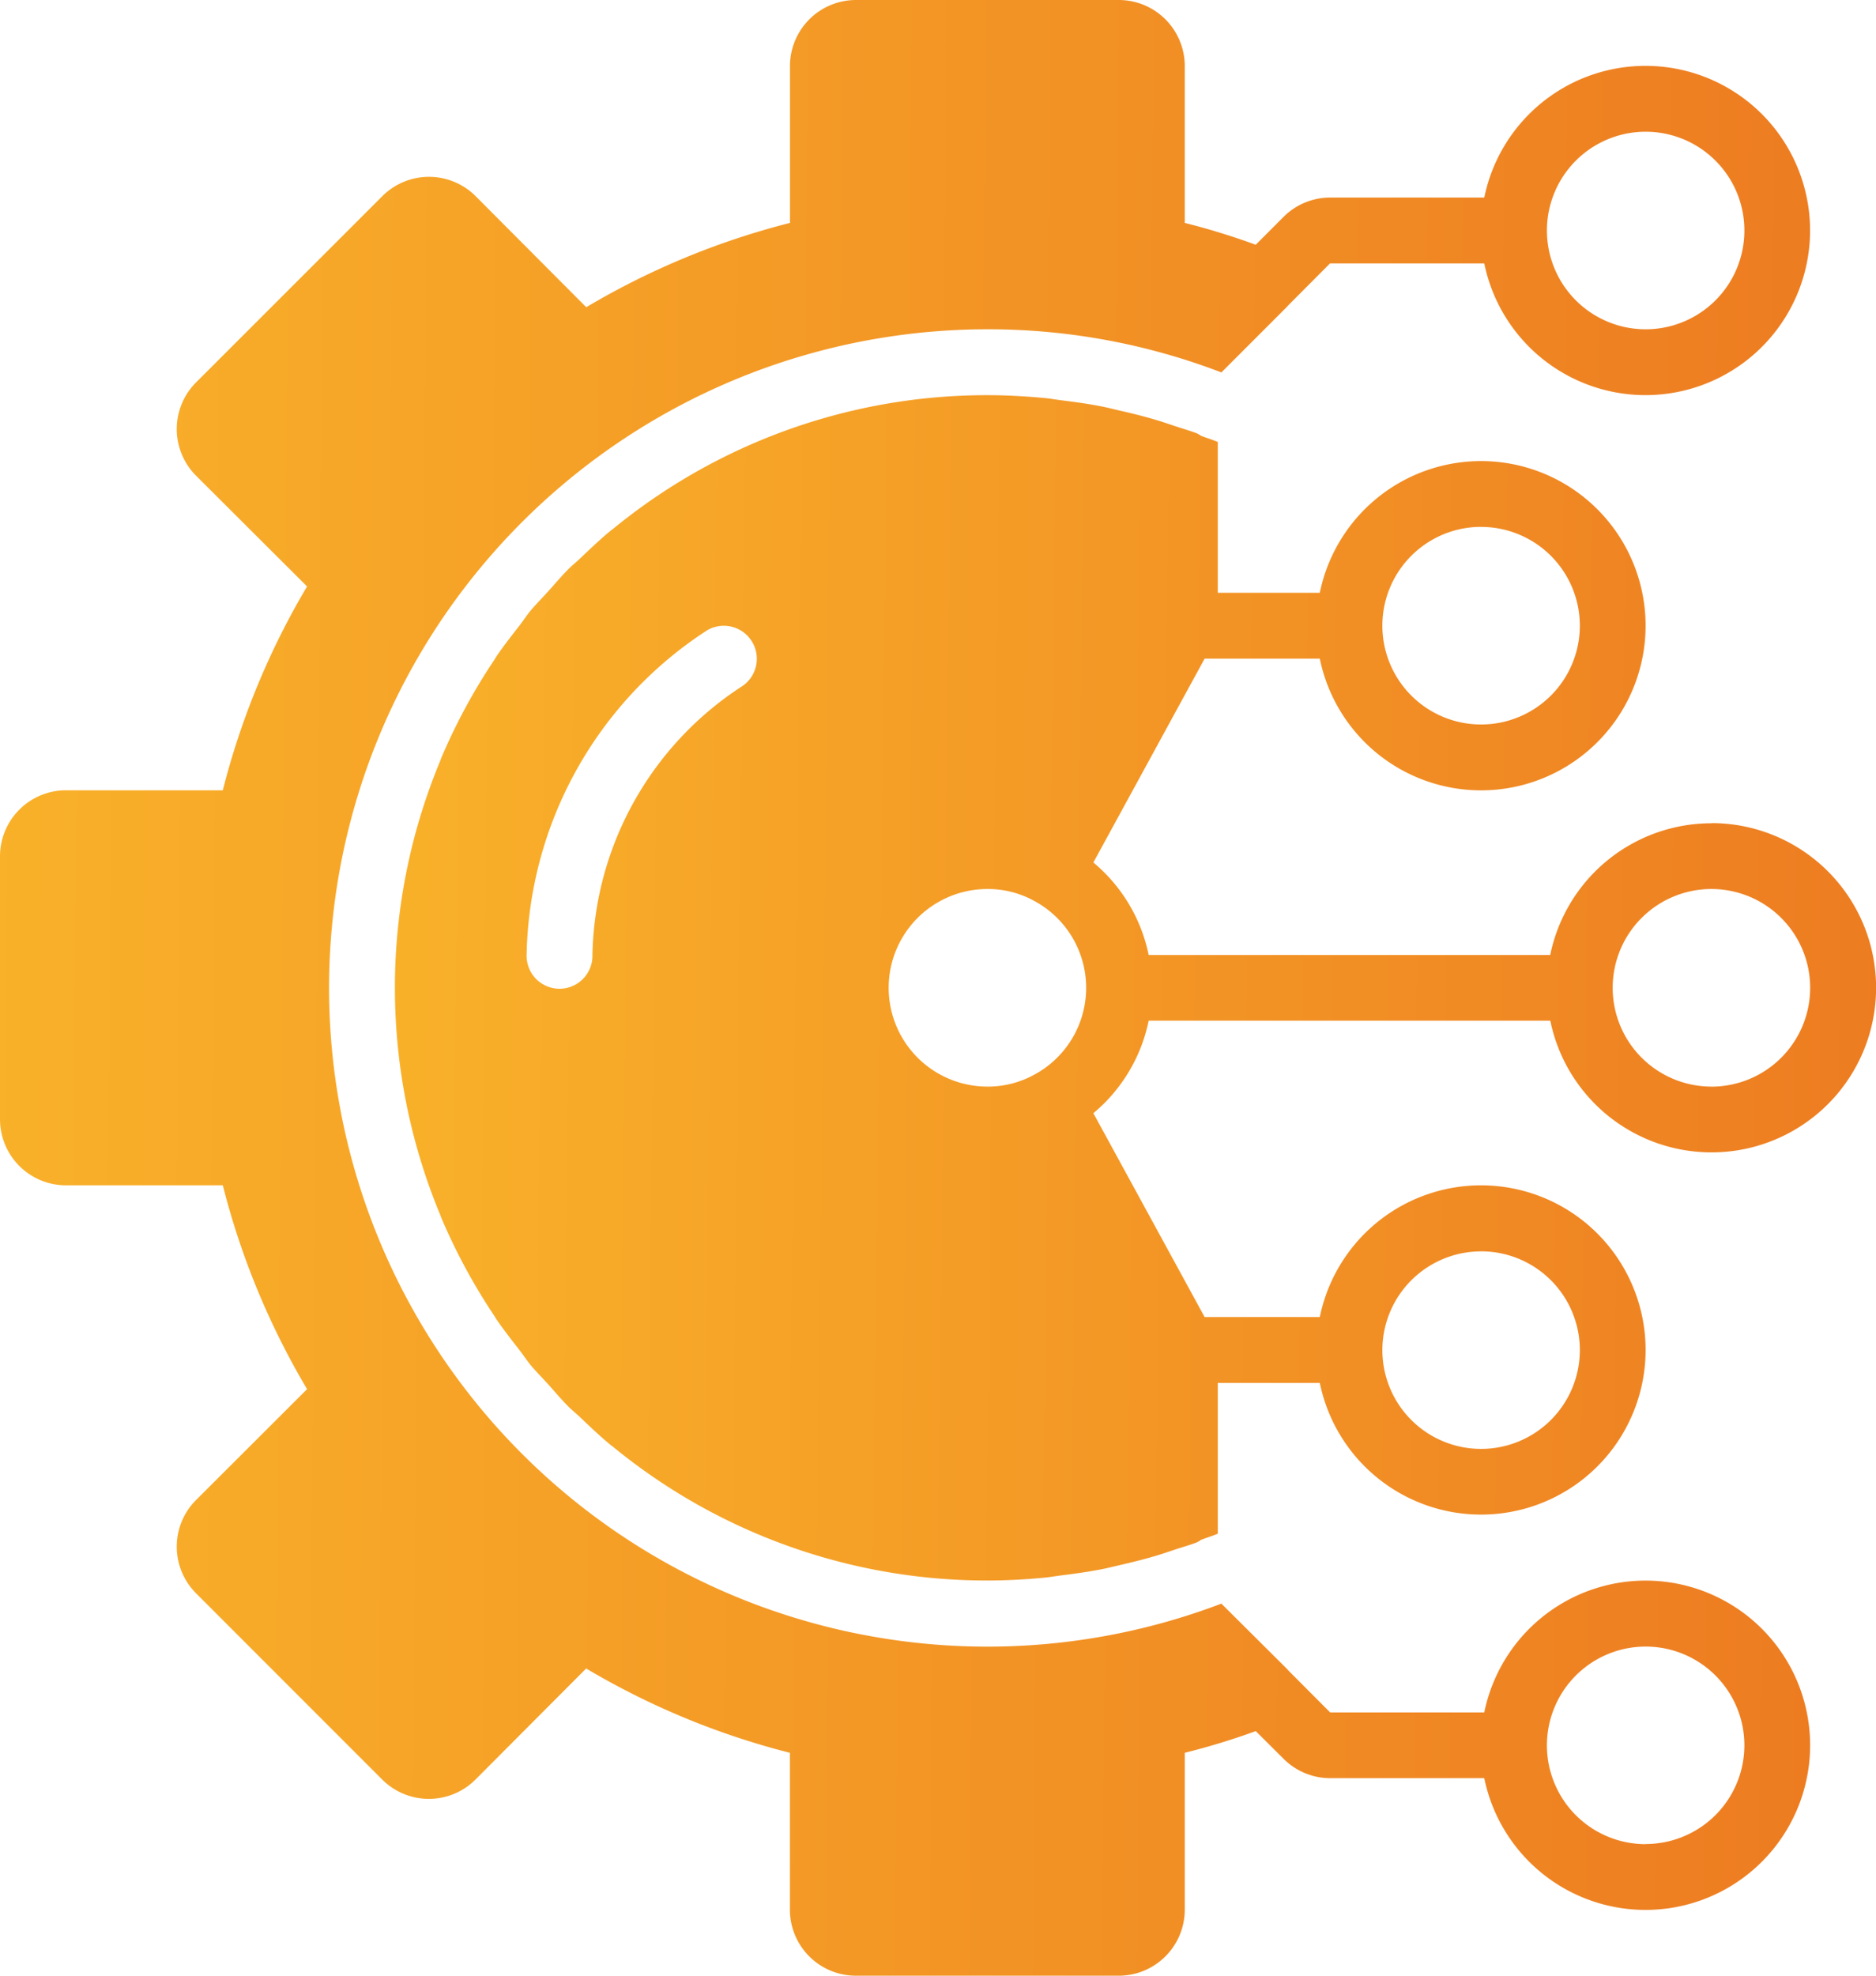
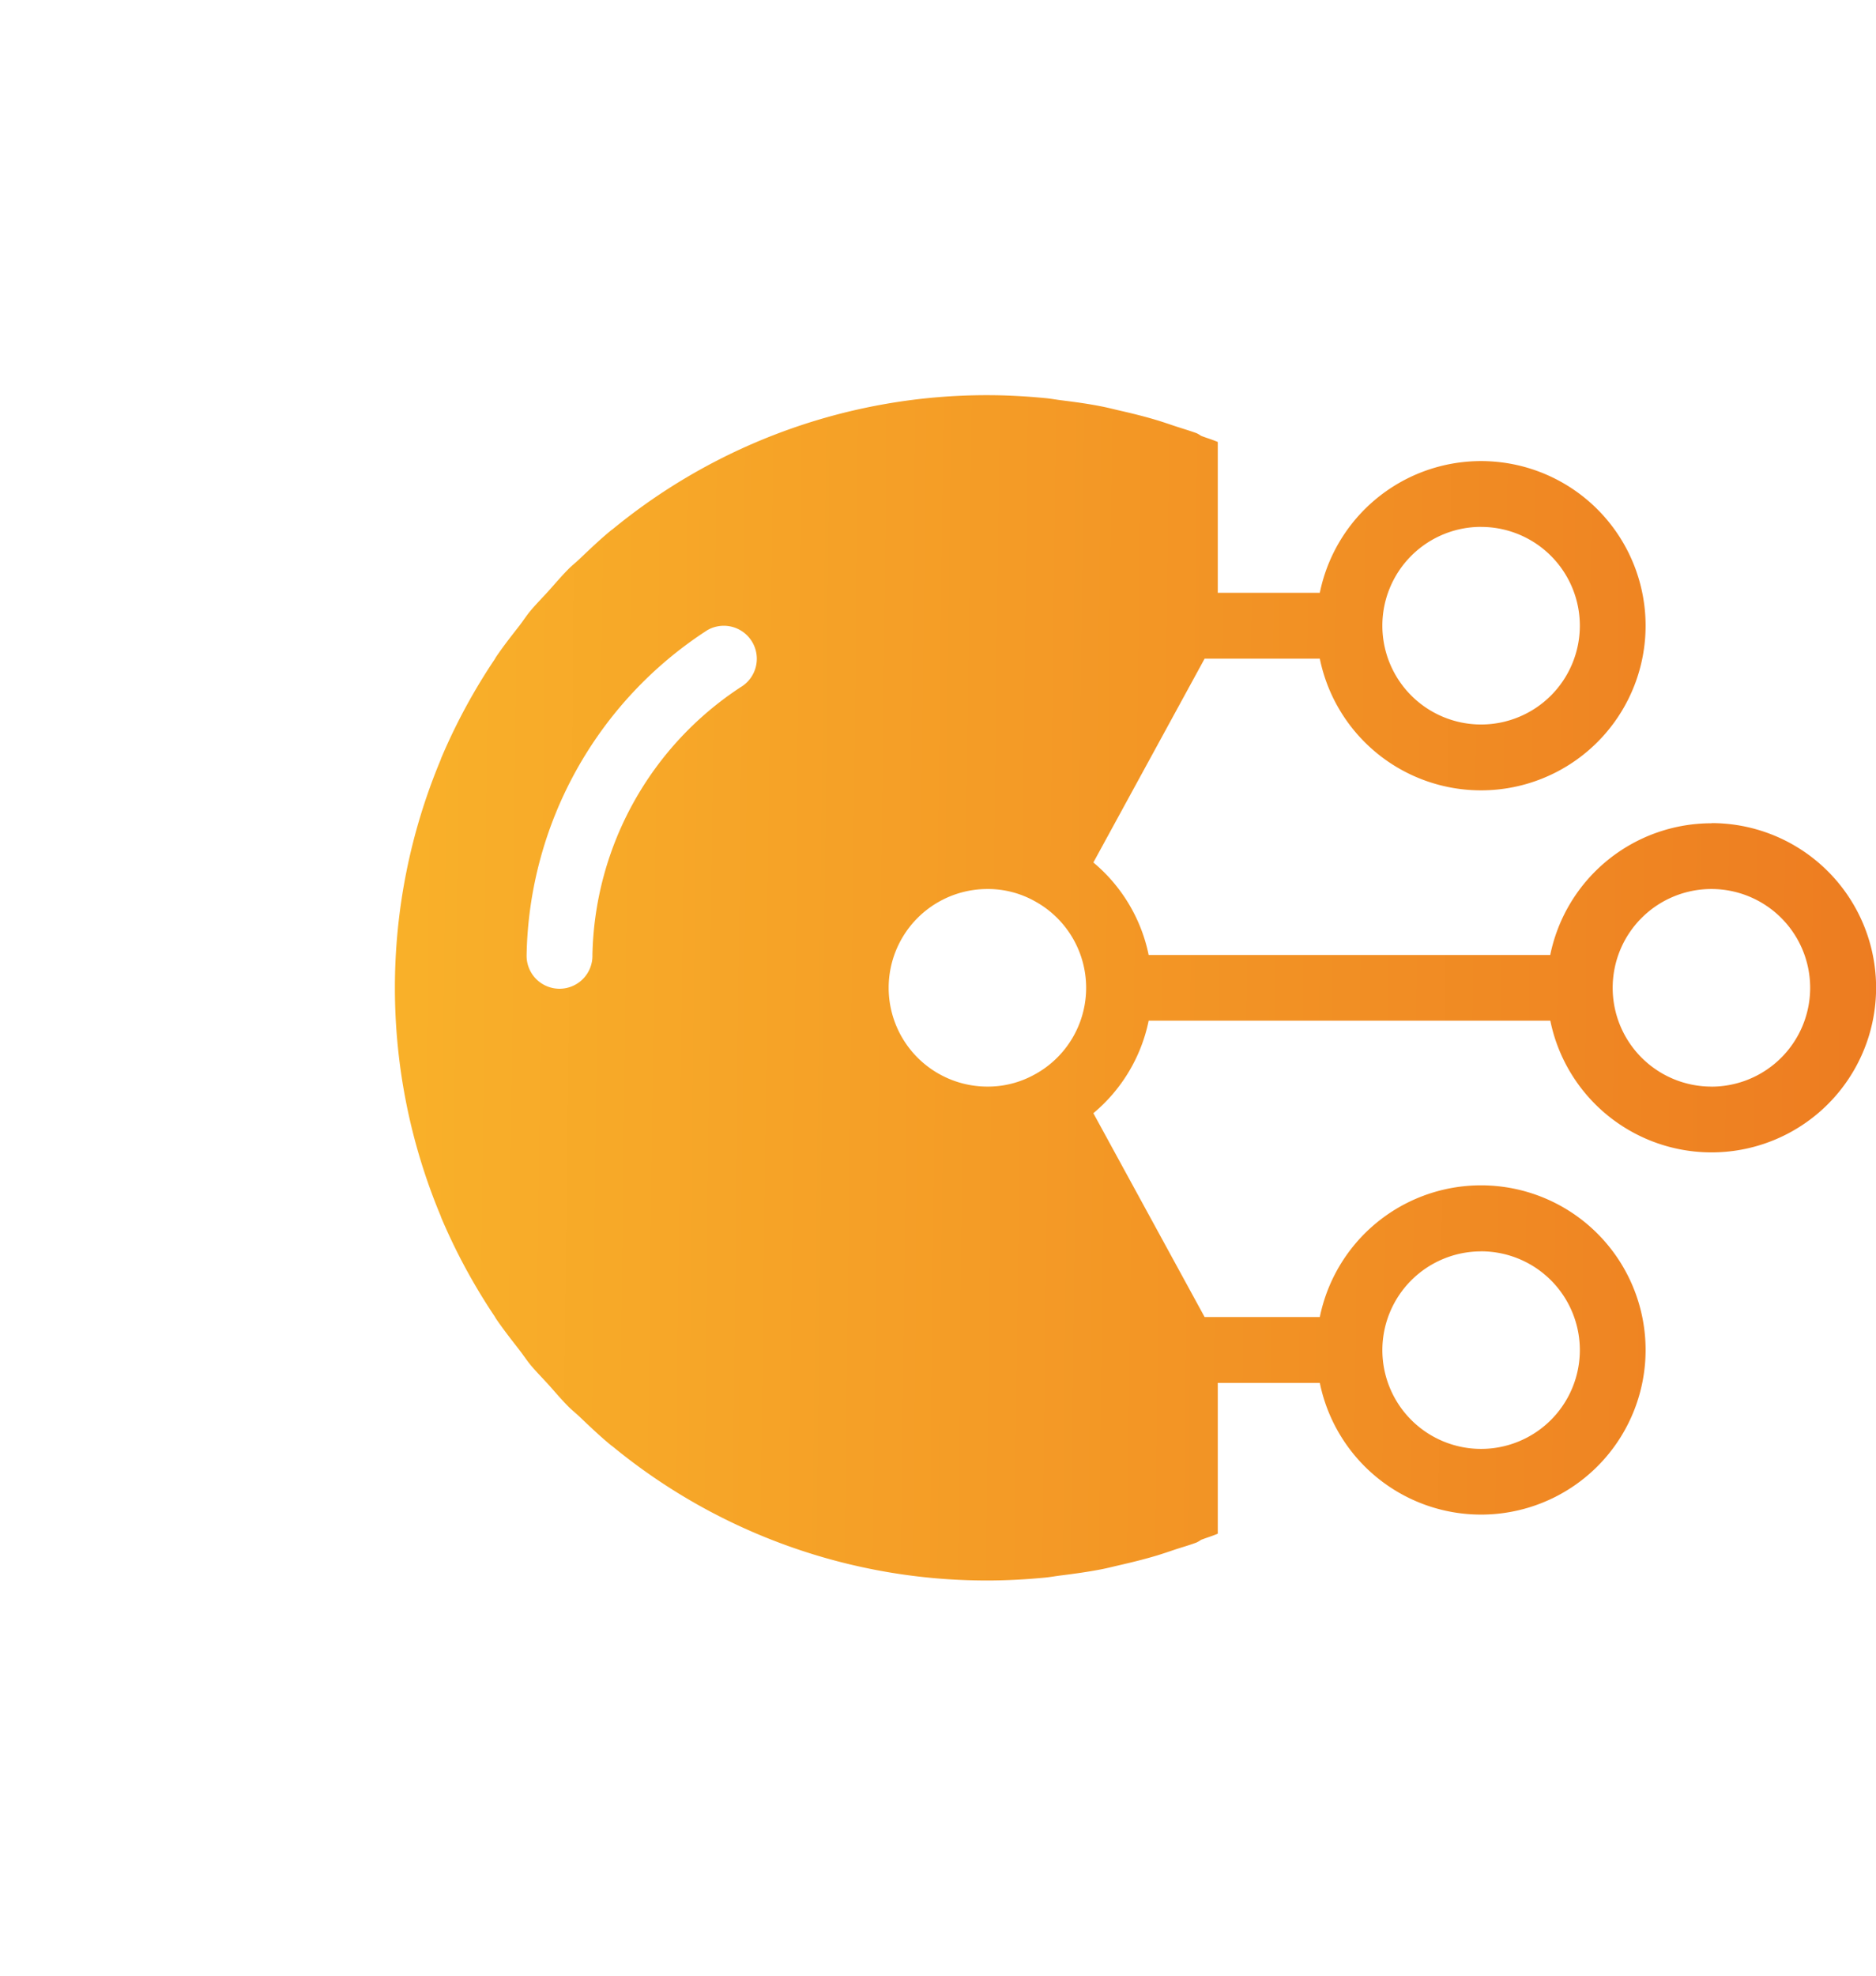
<svg xmlns="http://www.w3.org/2000/svg" width="70.147" height="73.84" viewBox="0 0 70.147 73.84">
  <defs>
    <style>.a{fill:url(#a);}</style>
    <linearGradient id="a" x1="-0.175" y1="0.62" x2="1" y2="0.631" gradientUnits="objectBoundingBox">
      <stop offset="0" stop-color="#fbba2b" />
      <stop offset="1" stop-color="#ed7c21" />
    </linearGradient>
  </defs>
  <path class="a" d="M151.627,118.4a6.154,6.154,0,0,0-6.03,4.923H130.582a6.1,6.1,0,0,0-2.068-3.458l4.16-7.618h4.307a6.153,6.153,0,1,0,0-2.461h-3.815v-5.637c-.2-.086-.417-.149-.624-.229a1.189,1.189,0,0,0-.171-.1c-.276-.1-.56-.182-.839-.275-.212-.071-.423-.144-.638-.209-.465-.14-.937-.256-1.411-.364-.219-.05-.435-.107-.657-.15-.5-.1-1.005-.168-1.513-.231-.2-.025-.4-.063-.607-.082-.713-.068-1.431-.109-2.155-.109a22.046,22.046,0,0,0-14,5c-.027.022-.057.041-.084.063-.407.335-.788.7-1.169,1.062-.132.126-.277.239-.406.368-.27.271-.516.566-.773.85-.219.242-.45.472-.659.724-.143.172-.265.362-.4.539-.3.384-.6.764-.874,1.168-.025.037-.045.078-.07.115a22.089,22.089,0,0,0-1.975,3.647c-.015.035-.025.073-.04.108a22.084,22.084,0,0,0,0,17.013c.015.035.025.073.04.108a22.135,22.135,0,0,0,1.975,3.648c.025.037.045.078.07.115.273.4.576.784.874,1.168.137.177.26.366.4.538.208.252.44.482.659.724.257.284.5.579.773.85.129.129.273.242.406.368.381.363.763.727,1.169,1.062.027.023.057.041.084.063a22.049,22.049,0,0,0,14,5c.724,0,1.443-.041,2.155-.109.205-.02.4-.057.607-.082.508-.063,1.013-.134,1.513-.231.221-.043.438-.1.657-.15.474-.108.946-.225,1.411-.364.215-.065.425-.138.638-.209.279-.094.563-.171.839-.275a1.244,1.244,0,0,0,.171-.1c.206-.081.42-.143.624-.23v-5.636h3.815a6.153,6.153,0,1,0,0-2.461h-4.307l-4.16-7.618a6.1,6.1,0,0,0,2.068-3.458H145.6a6.153,6.153,0,1,0,6.03-7.384Zm-8.615-11.076a3.692,3.692,0,1,1-3.692,3.692A3.692,3.692,0,0,1,143.012,107.322Zm0,27.074a3.692,3.692,0,1,1-3.692,3.692A3.692,3.692,0,0,1,143.012,134.4ZM115.346,113.3a12.258,12.258,0,0,0-5.563,10.018,1.231,1.231,0,1,1-2.461,0,14.781,14.781,0,0,1,6.756-12.134,1.234,1.234,0,0,1,1.268,2.117Zm10.978,14.485a3.587,3.587,0,0,1-1.772.456,3.692,3.692,0,1,1,0-7.384,3.587,3.587,0,0,1,1.772.456,3.688,3.688,0,0,1,0,6.473Zm25.3.456a3.692,3.692,0,1,1,3.692-3.692A3.692,3.692,0,0,1,151.627,128.243Zm0,0" transform="translate(-87.631 -87.631)" />
-   <path class="a" d="M61.534,59.073A6.154,6.154,0,0,0,55.5,64h0l-5.763,0L48.152,62.41c-.008-.008-.012-.019-.021-.028l-.012-.012L45.67,59.934a24.617,24.617,0,1,1-8.75-47.627,24.347,24.347,0,0,1,8.75,1.612l2.461-2.461c.008-.008.013-.019.021-.028l1.579-1.585H55.5a6.153,6.153,0,1,0,0-2.461H49.732A2.464,2.464,0,0,0,48,8.1L46.955,9.146l-.005,0A26.607,26.607,0,0,0,44.3,8.331V2.461A2.469,2.469,0,0,0,41.843,0H32a2.469,2.469,0,0,0-2.461,2.461v5.87a28.792,28.792,0,0,0-7.618,3.151L17.8,7.347a2.466,2.466,0,0,0-3.507-.012L7.347,14.276a2.466,2.466,0,0,0-.012,3.507l4.147,4.135a28.792,28.792,0,0,0-3.151,7.618H2.461A2.469,2.469,0,0,0,0,32v9.845A2.469,2.469,0,0,0,2.461,44.3h5.87a28.792,28.792,0,0,0,3.151,7.618L7.347,56.045a2.466,2.466,0,0,0-.012,3.507l6.941,6.941a2.466,2.466,0,0,0,3.507.012l4.135-4.147a28.793,28.793,0,0,0,7.618,3.151v5.87A2.469,2.469,0,0,0,32,73.84h9.845A2.469,2.469,0,0,0,44.3,71.379v-5.87A26.607,26.607,0,0,0,46.95,64.7l.006,0L48,65.738a2.465,2.465,0,0,0,1.733.719H55.5a6.154,6.154,0,1,0,6.031-7.384Zm0-54.15a3.692,3.692,0,1,1-3.692,3.692A3.692,3.692,0,0,1,61.534,4.923Zm0,64a3.692,3.692,0,1,1,3.692-3.692A3.692,3.692,0,0,1,61.534,68.918Zm0,0" />
</svg>